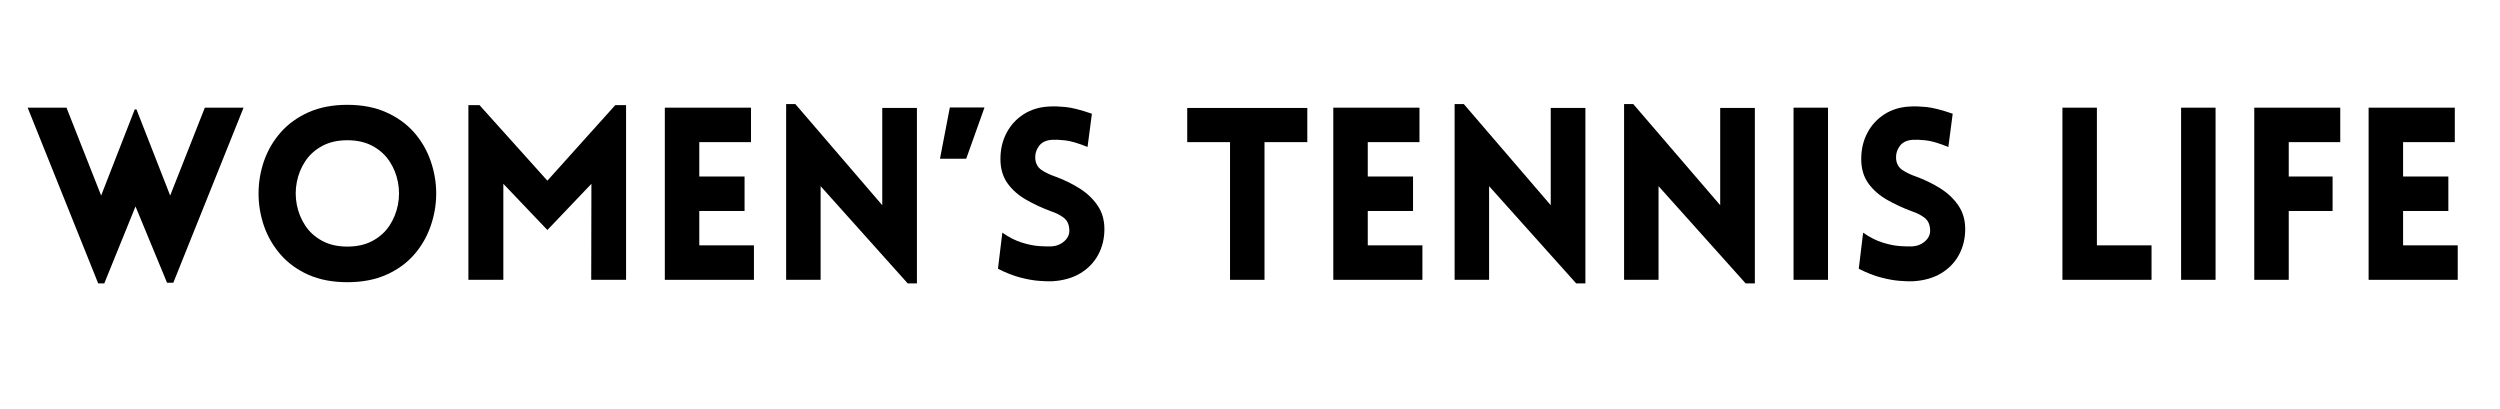
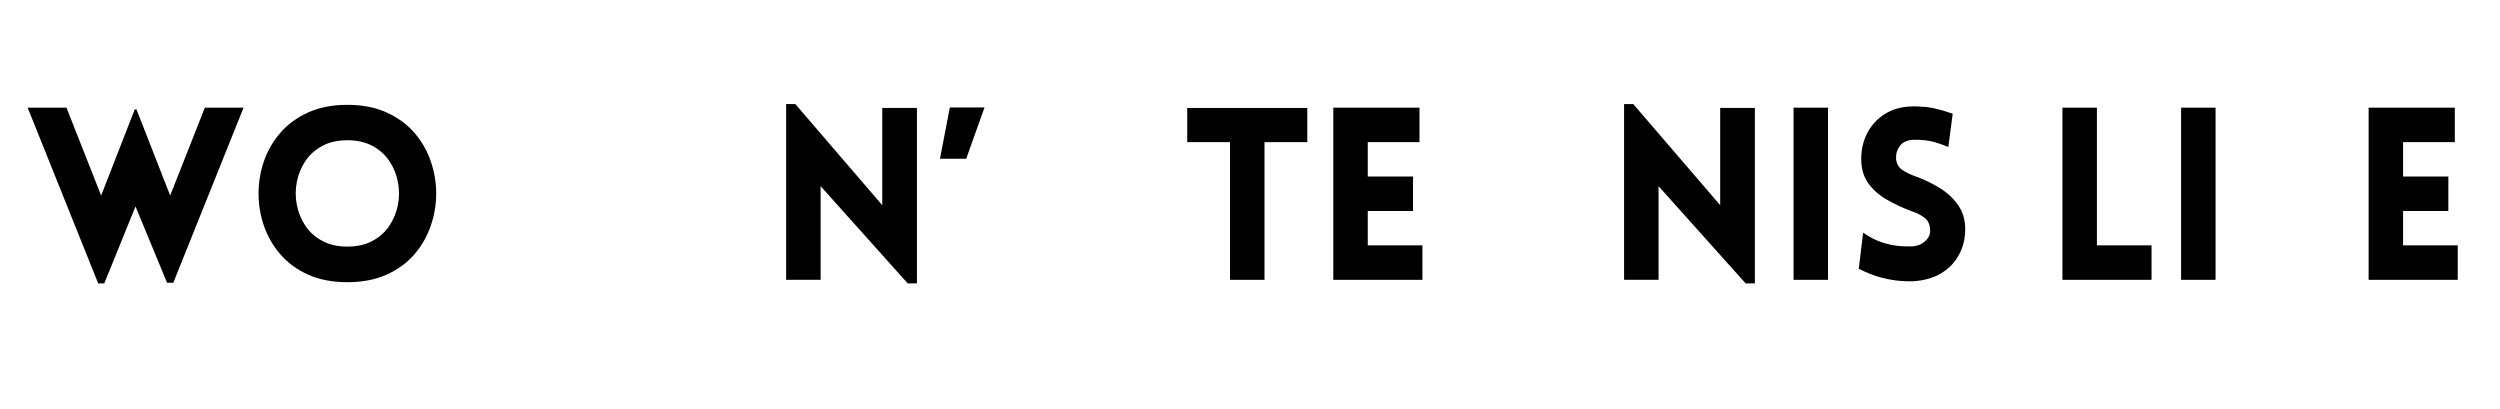
<svg xmlns="http://www.w3.org/2000/svg" width="550" zoomAndPan="magnify" viewBox="0 0 412.5 67.5" height="90" preserveAspectRatio="xMidYMid meet" version="1.0">
  <defs>
    <g />
  </defs>
  <g fill="#000000" fill-opacity="1">
    <g transform="translate(4.329, 46.171)">
      <g>
-         <path d="M 11.875 0.594 L 0.234 -28.406 L 6.641 -28.406 L 12.359 -13.906 L 17.906 -28.125 L 18.188 -28.125 L 23.75 -13.906 L 29.469 -28.406 L 35.859 -28.406 L 24.266 0.484 L 23.234 0.484 L 18.031 -12.109 L 12.875 0.594 Z M 11.875 0.594 " />
+         <path d="M 11.875 0.594 L 0.234 -28.406 L 6.641 -28.406 L 12.359 -13.906 L 17.906 -28.125 L 18.188 -28.125 L 23.75 -13.906 L 29.469 -28.406 L 35.859 -28.406 L 24.266 0.484 L 23.234 0.484 L 18.031 -12.109 L 12.875 0.594 Z " />
      </g>
    </g>
  </g>
  <g fill="#000000" fill-opacity="1">
    <g transform="translate(40.473, 46.171)">
      <g>
        <path d="M 16.844 0.391 C 14.406 0.391 12.266 -0.016 10.422 -0.828 C 8.586 -1.648 7.062 -2.754 5.844 -4.141 C 4.625 -5.535 3.707 -7.109 3.094 -8.859 C 2.488 -10.609 2.188 -12.398 2.188 -14.234 C 2.188 -16.078 2.488 -17.875 3.094 -19.625 C 3.707 -21.375 4.625 -22.941 5.844 -24.328 C 7.062 -25.711 8.586 -26.816 10.422 -27.641 C 12.266 -28.461 14.406 -28.875 16.844 -28.875 C 19.281 -28.875 21.414 -28.461 23.25 -27.641 C 25.094 -26.816 26.625 -25.711 27.844 -24.328 C 29.062 -22.941 29.973 -21.375 30.578 -19.625 C 31.191 -17.875 31.5 -16.078 31.5 -14.234 C 31.5 -12.398 31.191 -10.609 30.578 -8.859 C 29.973 -7.109 29.062 -5.535 27.844 -4.141 C 26.625 -2.754 25.094 -1.648 23.25 -0.828 C 21.414 -0.016 19.281 0.391 16.844 0.391 Z M 16.844 -5.484 C 18.457 -5.484 19.848 -5.801 21.016 -6.438 C 22.18 -7.07 23.109 -7.91 23.797 -8.953 C 24.484 -10.004 24.945 -11.148 25.188 -12.391 C 25.426 -13.641 25.426 -14.883 25.188 -16.125 C 24.945 -17.375 24.484 -18.52 23.797 -19.562 C 23.109 -20.602 22.18 -21.441 21.016 -22.078 C 19.848 -22.711 18.457 -23.031 16.844 -23.031 C 15.227 -23.031 13.836 -22.711 12.672 -22.078 C 11.504 -21.441 10.578 -20.602 9.891 -19.562 C 9.203 -18.52 8.738 -17.375 8.5 -16.125 C 8.258 -14.883 8.258 -13.641 8.5 -12.391 C 8.738 -11.148 9.203 -10.004 9.891 -8.953 C 10.578 -7.91 11.504 -7.07 12.672 -6.438 C 13.836 -5.801 15.227 -5.484 16.844 -5.484 Z M 16.844 -5.484 " />
      </g>
    </g>
  </g>
  <g fill="#000000" fill-opacity="1">
    <g transform="translate(74.114, 46.171)">
      <g>
-         <path d="M 16.203 -16.359 L 27.406 -28.828 L 29.188 -28.828 L 29.188 0 L 23.438 0 L 23.469 -15.844 L 16.203 -8.219 L 8.938 -15.844 L 8.938 0 L 3.172 0 L 3.172 -28.828 L 5 -28.828 Z M 16.203 -16.359 " />
-       </g>
+         </g>
    </g>
  </g>
  <g fill="#000000" fill-opacity="1">
    <g transform="translate(106.524, 46.171)">
      <g>
-         <path d="M 17.875 0 L 3.172 0 L 3.172 -28.406 L 17.391 -28.406 L 17.391 -22.719 L 8.859 -22.719 L 8.859 -17.047 L 16.328 -17.047 L 16.328 -11.359 L 8.859 -11.359 L 8.859 -5.688 L 17.875 -5.688 Z M 17.875 0 " />
-       </g>
+         </g>
    </g>
  </g>
  <g fill="#000000" fill-opacity="1">
    <g transform="translate(126.542, 46.171)">
      <g>
        <path d="M 8.859 -15.453 L 8.859 0 L 3.172 0 L 3.172 -29 L 4.688 -29 L 19.031 -12.312 L 19.031 -28.359 L 24.75 -28.359 L 24.75 0.594 L 23.234 0.594 Z M 8.859 -15.453 " />
      </g>
    </g>
  </g>
  <g fill="#000000" fill-opacity="1">
    <g transform="translate(154.504, 46.171)">
      <g>
        <path d="M 7.938 -28.438 L 4.922 -19.984 L 0.594 -19.984 L 2.219 -28.438 Z M 7.938 -28.438 " />
      </g>
    </g>
  </g>
  <g fill="#000000" fill-opacity="1">
    <g transform="translate(162.805, 46.171)">
      <g>
-         <path d="M 1.859 -1.828 L 2.578 -7.781 C 3.66 -7.02 4.738 -6.473 5.812 -6.141 C 6.883 -5.805 7.859 -5.613 8.734 -5.562 C 9.609 -5.508 10.258 -5.492 10.688 -5.516 C 11.531 -5.566 12.25 -5.863 12.844 -6.406 C 13.445 -6.957 13.707 -7.613 13.625 -8.375 C 13.57 -9.195 13.266 -9.82 12.703 -10.25 C 12.148 -10.676 11.477 -11.02 10.688 -11.281 C 9.195 -11.832 7.812 -12.473 6.531 -13.203 C 5.25 -13.93 4.219 -14.836 3.438 -15.922 C 2.656 -17.016 2.266 -18.352 2.266 -19.938 C 2.266 -21.531 2.602 -22.969 3.281 -24.25 C 3.957 -25.531 4.898 -26.555 6.109 -27.328 C 7.328 -28.098 8.719 -28.52 10.281 -28.594 C 11.031 -28.645 11.938 -28.617 13 -28.516 C 14.07 -28.41 15.523 -28.039 17.359 -27.406 L 16.641 -21.922 C 15.078 -22.555 13.832 -22.922 12.906 -23.016 C 11.977 -23.109 11.289 -23.141 10.844 -23.109 C 9.832 -23.055 9.094 -22.711 8.625 -22.078 C 8.164 -21.441 7.961 -20.727 8.016 -19.938 C 8.098 -19.145 8.441 -18.539 9.047 -18.125 C 9.66 -17.719 10.379 -17.367 11.203 -17.078 C 12.68 -16.547 14.039 -15.891 15.281 -15.109 C 16.531 -14.328 17.531 -13.383 18.281 -12.281 C 19.039 -11.188 19.422 -9.883 19.422 -8.375 C 19.422 -6.812 19.078 -5.395 18.391 -4.125 C 17.703 -2.852 16.711 -1.832 15.422 -1.062 C 14.141 -0.301 12.613 0.129 10.844 0.234 C 10.312 0.266 9.586 0.242 8.672 0.172 C 7.766 0.109 6.727 -0.07 5.562 -0.375 C 4.395 -0.676 3.16 -1.16 1.859 -1.828 Z M 1.859 -1.828 " />
-       </g>
+         </g>
    </g>
  </g>
  <g fill="#000000" fill-opacity="1">
    <g transform="translate(183.816, 46.171)">
      <g />
    </g>
  </g>
  <g fill="#000000" fill-opacity="1">
    <g transform="translate(195.096, 46.171)">
      <g>
        <path d="M 13.547 0 L 7.859 0 L 7.859 -22.719 L 0.797 -22.719 L 0.797 -28.359 L 20.609 -28.359 L 20.609 -22.719 L 13.547 -22.719 Z M 13.547 0 " />
      </g>
    </g>
  </g>
  <g fill="#000000" fill-opacity="1">
    <g transform="translate(216.822, 46.171)">
      <g>
        <path d="M 17.875 0 L 3.172 0 L 3.172 -28.406 L 17.391 -28.406 L 17.391 -22.719 L 8.859 -22.719 L 8.859 -17.047 L 16.328 -17.047 L 16.328 -11.359 L 8.859 -11.359 L 8.859 -5.688 L 17.875 -5.688 Z M 17.875 0 " />
      </g>
    </g>
  </g>
  <g fill="#000000" fill-opacity="1">
    <g transform="translate(236.84, 46.171)">
      <g>
-         <path d="M 8.859 -15.453 L 8.859 0 L 3.172 0 L 3.172 -29 L 4.688 -29 L 19.031 -12.312 L 19.031 -28.359 L 24.75 -28.359 L 24.75 0.594 L 23.234 0.594 Z M 8.859 -15.453 " />
-       </g>
+         </g>
    </g>
  </g>
  <g fill="#000000" fill-opacity="1">
    <g transform="translate(264.801, 46.171)">
      <g>
        <path d="M 8.859 -15.453 L 8.859 0 L 3.172 0 L 3.172 -29 L 4.688 -29 L 19.031 -12.312 L 19.031 -28.359 L 24.75 -28.359 L 24.75 0.594 L 23.234 0.594 Z M 8.859 -15.453 " />
      </g>
    </g>
  </g>
  <g fill="#000000" fill-opacity="1">
    <g transform="translate(292.763, 46.171)">
      <g>
        <path d="M 8.859 0 L 3.172 0 L 3.172 -28.406 L 8.859 -28.406 Z M 8.859 0 " />
      </g>
    </g>
  </g>
  <g fill="#000000" fill-opacity="1">
    <g transform="translate(304.837, 46.171)">
      <g>
        <path d="M 1.859 -1.828 L 2.578 -7.781 C 3.66 -7.02 4.738 -6.473 5.812 -6.141 C 6.883 -5.805 7.859 -5.613 8.734 -5.562 C 9.609 -5.508 10.258 -5.492 10.688 -5.516 C 11.531 -5.566 12.25 -5.863 12.844 -6.406 C 13.445 -6.957 13.707 -7.613 13.625 -8.375 C 13.57 -9.195 13.266 -9.82 12.703 -10.25 C 12.148 -10.676 11.477 -11.02 10.688 -11.281 C 9.195 -11.832 7.812 -12.473 6.531 -13.203 C 5.25 -13.93 4.219 -14.836 3.438 -15.922 C 2.656 -17.016 2.266 -18.352 2.266 -19.938 C 2.266 -21.531 2.602 -22.969 3.281 -24.25 C 3.957 -25.531 4.898 -26.555 6.109 -27.328 C 7.328 -28.098 8.719 -28.52 10.281 -28.594 C 11.031 -28.645 11.938 -28.617 13 -28.516 C 14.07 -28.41 15.523 -28.039 17.359 -27.406 L 16.641 -21.922 C 15.078 -22.555 13.832 -22.922 12.906 -23.016 C 11.977 -23.109 11.289 -23.141 10.844 -23.109 C 9.832 -23.055 9.094 -22.711 8.625 -22.078 C 8.164 -21.441 7.961 -20.727 8.016 -19.938 C 8.098 -19.145 8.441 -18.539 9.047 -18.125 C 9.66 -17.719 10.379 -17.367 11.203 -17.078 C 12.68 -16.547 14.039 -15.891 15.281 -15.109 C 16.531 -14.328 17.531 -13.383 18.281 -12.281 C 19.039 -11.188 19.422 -9.883 19.422 -8.375 C 19.422 -6.812 19.078 -5.395 18.391 -4.125 C 17.703 -2.852 16.711 -1.832 15.422 -1.062 C 14.141 -0.301 12.613 0.129 10.844 0.234 C 10.312 0.266 9.586 0.242 8.672 0.172 C 7.766 0.109 6.727 -0.07 5.562 -0.375 C 4.395 -0.676 3.16 -1.16 1.859 -1.828 Z M 1.859 -1.828 " />
      </g>
    </g>
  </g>
  <g fill="#000000" fill-opacity="1">
    <g transform="translate(325.848, 46.171)">
      <g />
    </g>
  </g>
  <g fill="#000000" fill-opacity="1">
    <g transform="translate(337.128, 46.171)">
      <g>
        <path d="M 3.172 -28.406 L 8.859 -28.406 L 8.859 -5.688 L 17.875 -5.688 L 17.875 0 L 3.172 0 Z M 3.172 -28.406 " />
      </g>
    </g>
  </g>
  <g fill="#000000" fill-opacity="1">
    <g transform="translate(356.709, 46.171)">
      <g>
        <path d="M 8.859 0 L 3.172 0 L 3.172 -28.406 L 8.859 -28.406 Z M 8.859 0 " />
      </g>
    </g>
  </g>
  <g fill="#000000" fill-opacity="1">
    <g transform="translate(368.783, 46.171)">
      <g>
-         <path d="M 17.359 -22.719 L 8.859 -22.719 L 8.859 -17.047 L 16.094 -17.047 L 16.094 -11.359 L 8.859 -11.359 L 8.859 0 L 3.172 0 L 3.172 -28.406 L 17.359 -28.406 Z M 17.359 -22.719 " />
-       </g>
+         </g>
    </g>
  </g>
  <g fill="#000000" fill-opacity="1">
    <g transform="translate(387.65, 46.171)">
      <g>
        <path d="M 17.875 0 L 3.172 0 L 3.172 -28.406 L 17.391 -28.406 L 17.391 -22.719 L 8.859 -22.719 L 8.859 -17.047 L 16.328 -17.047 L 16.328 -11.359 L 8.859 -11.359 L 8.859 -5.688 L 17.875 -5.688 Z M 17.875 0 " />
      </g>
    </g>
  </g>
</svg>